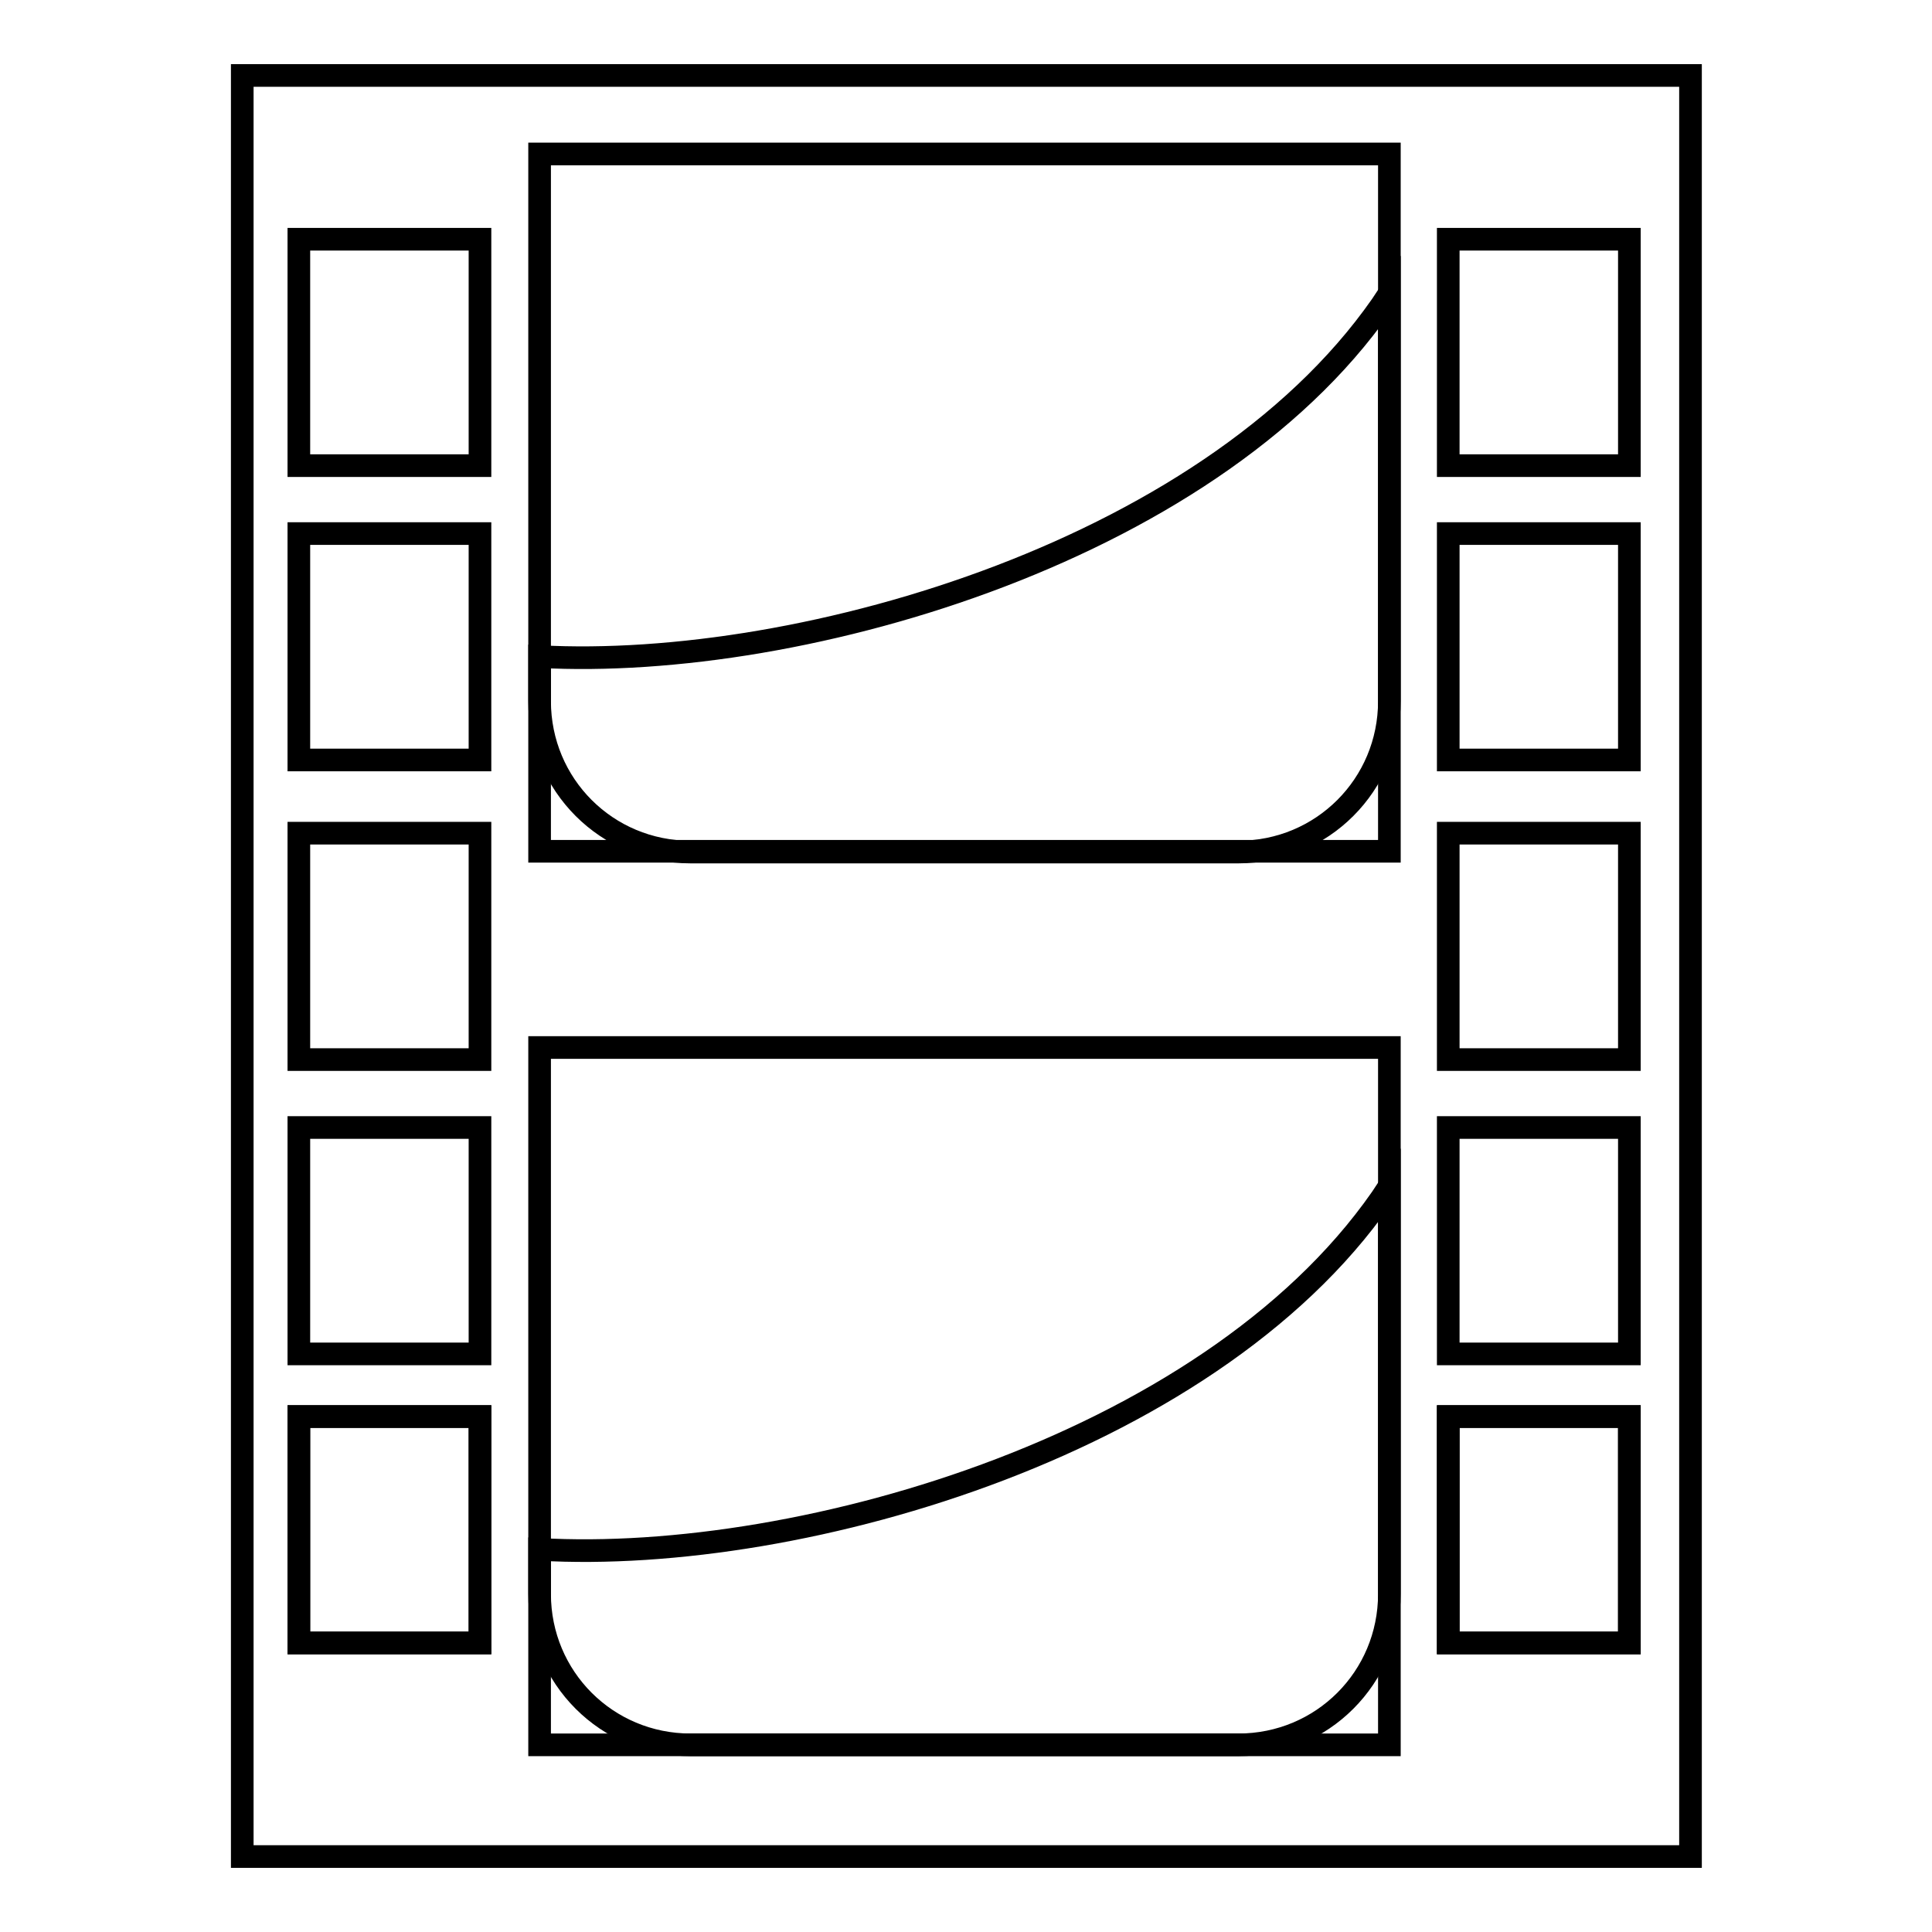
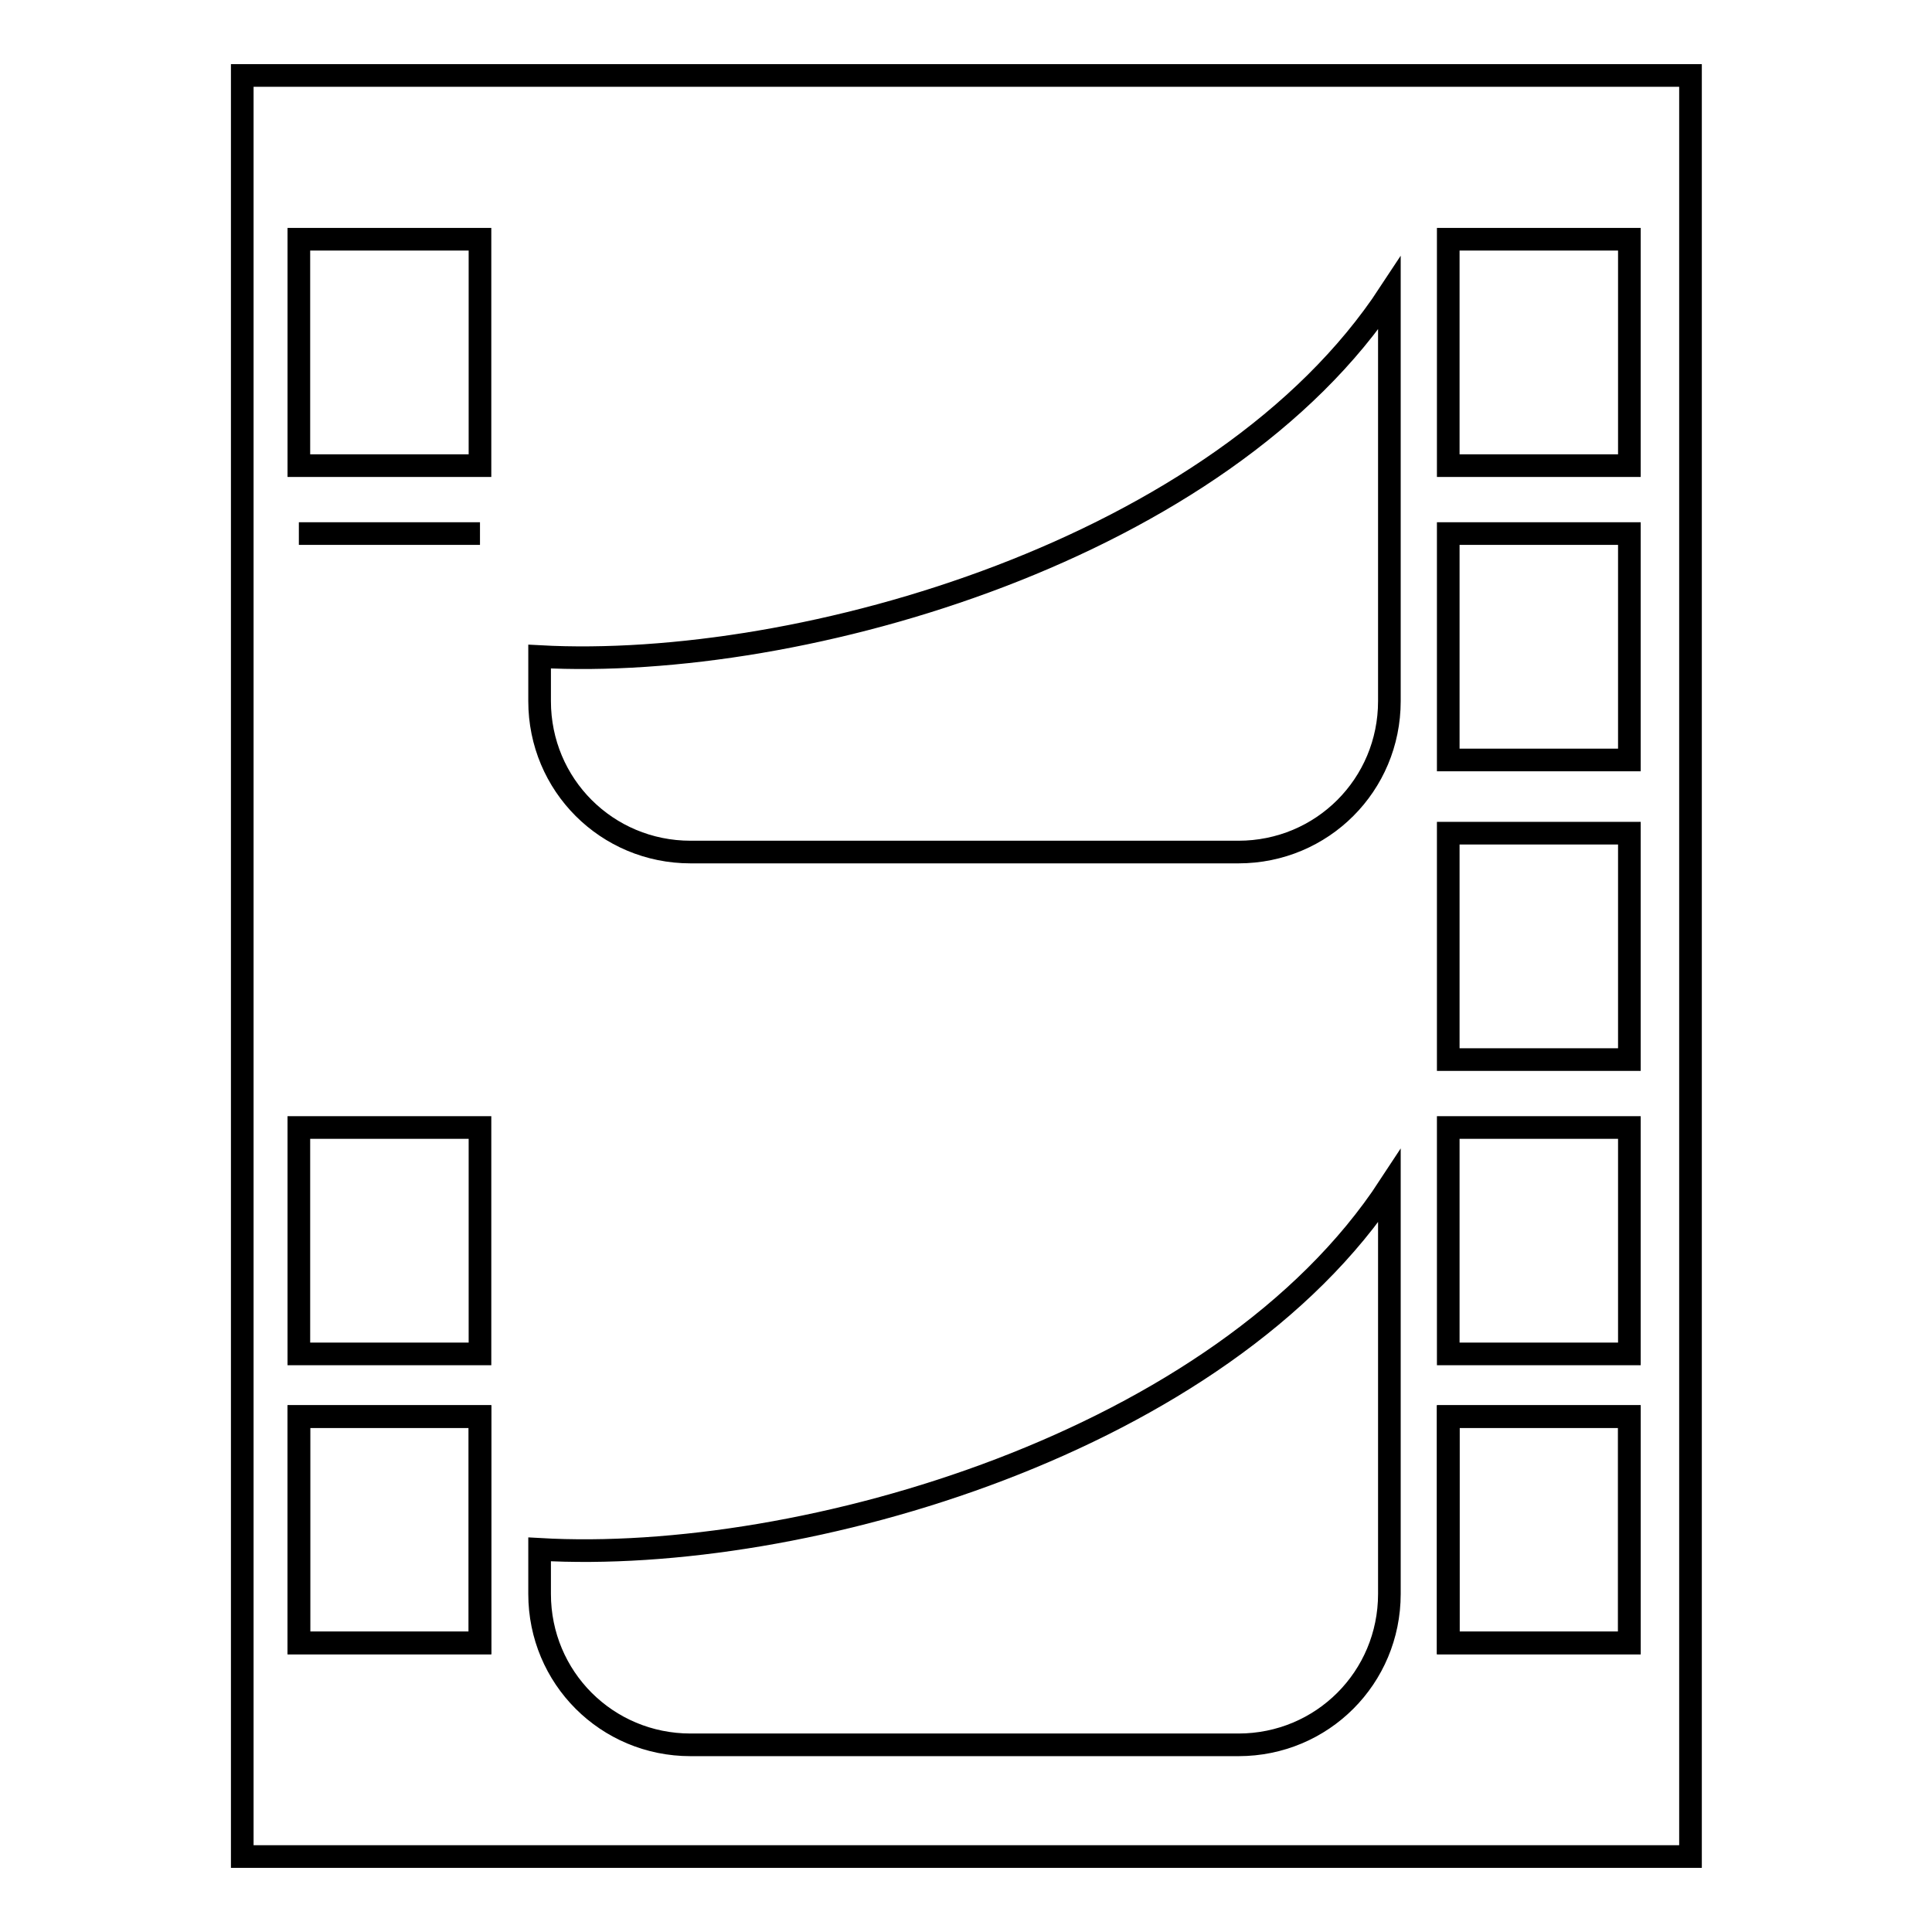
<svg xmlns="http://www.w3.org/2000/svg" version="1.1" x="0px" y="0px" viewBox="0 0 256 256" enable-background="new 0 0 256 256" xml:space="preserve">
  <g>
    <g>
      <path stroke-width="3" fill-opacity="0" stroke="#000000" d="M32.1,10h191.9v236H32.1V10z" />
-       <path stroke-width="3" fill-opacity="0" stroke="#000000" d="M71.5,20.4h112.6v92.4H71.5V20.4z" />
-       <path stroke-width="3" fill-opacity="0" stroke="#000000" d="M71.5,138.8h112.6v92.4H71.5V138.8z" />
      <path stroke-width="3" fill-opacity="0" stroke="#000000" d="M39.6,31.7h24v30h-24V31.7z" />
-       <path stroke-width="3" fill-opacity="0" stroke="#000000" d="M39.6,70.7h24v30h-24V70.7z" />
-       <path stroke-width="3" fill-opacity="0" stroke="#000000" d="M39.6,110.4h24v30h-24V110.4z" />
+       <path stroke-width="3" fill-opacity="0" stroke="#000000" d="M39.6,70.7h24h-24V70.7z" />
      <path stroke-width="3" fill-opacity="0" stroke="#000000" d="M39.6,149.4h24v30h-24V149.4z" />
      <path stroke-width="3" fill-opacity="0" stroke="#000000" d="M39.6,187.7h24v30h-24V187.7z" />
      <path stroke-width="3" fill-opacity="0" stroke="#000000" d="M39.6,187.7h24v30h-24V187.7z" />
      <path stroke-width="3" fill-opacity="0" stroke="#000000" d="M191.9,31.7h24v30h-24V31.7z" />
      <path stroke-width="3" fill-opacity="0" stroke="#000000" d="M191.9,70.7h24v30h-24V70.7z" />
      <path stroke-width="3" fill-opacity="0" stroke="#000000" d="M191.9,110.4h24v30h-24V110.4z" />
      <path stroke-width="3" fill-opacity="0" stroke="#000000" d="M191.9,149.4h24v30h-24V149.4z" />
      <path stroke-width="3" fill-opacity="0" stroke="#000000" d="M191.9,187.7h24v30h-24V187.7z" />
      <path stroke-width="3" fill-opacity="0" stroke="#000000" d="M191.9,187.7h24v30h-24V187.7z" />
      <path stroke-width="3" fill-opacity="0" stroke="#000000" d="M184.1,38.9v54c0,11.1-8.9,20-20,20H91.5c-11.1,0-20-8.9-20-20v-5.9C106.4,88.9,161.9,72.7,184.1,38.9L184.1,38.9z" />
      <path stroke-width="3" fill-opacity="0" stroke="#000000" d="M184.1,157.2v54c0,11.1-8.9,20-20,20H91.5c-11.1,0-20-8.9-20-20v-5.9C106.4,207.3,161.9,191.1,184.1,157.2L184.1,157.2z" />
    </g>
  </g>
</svg>